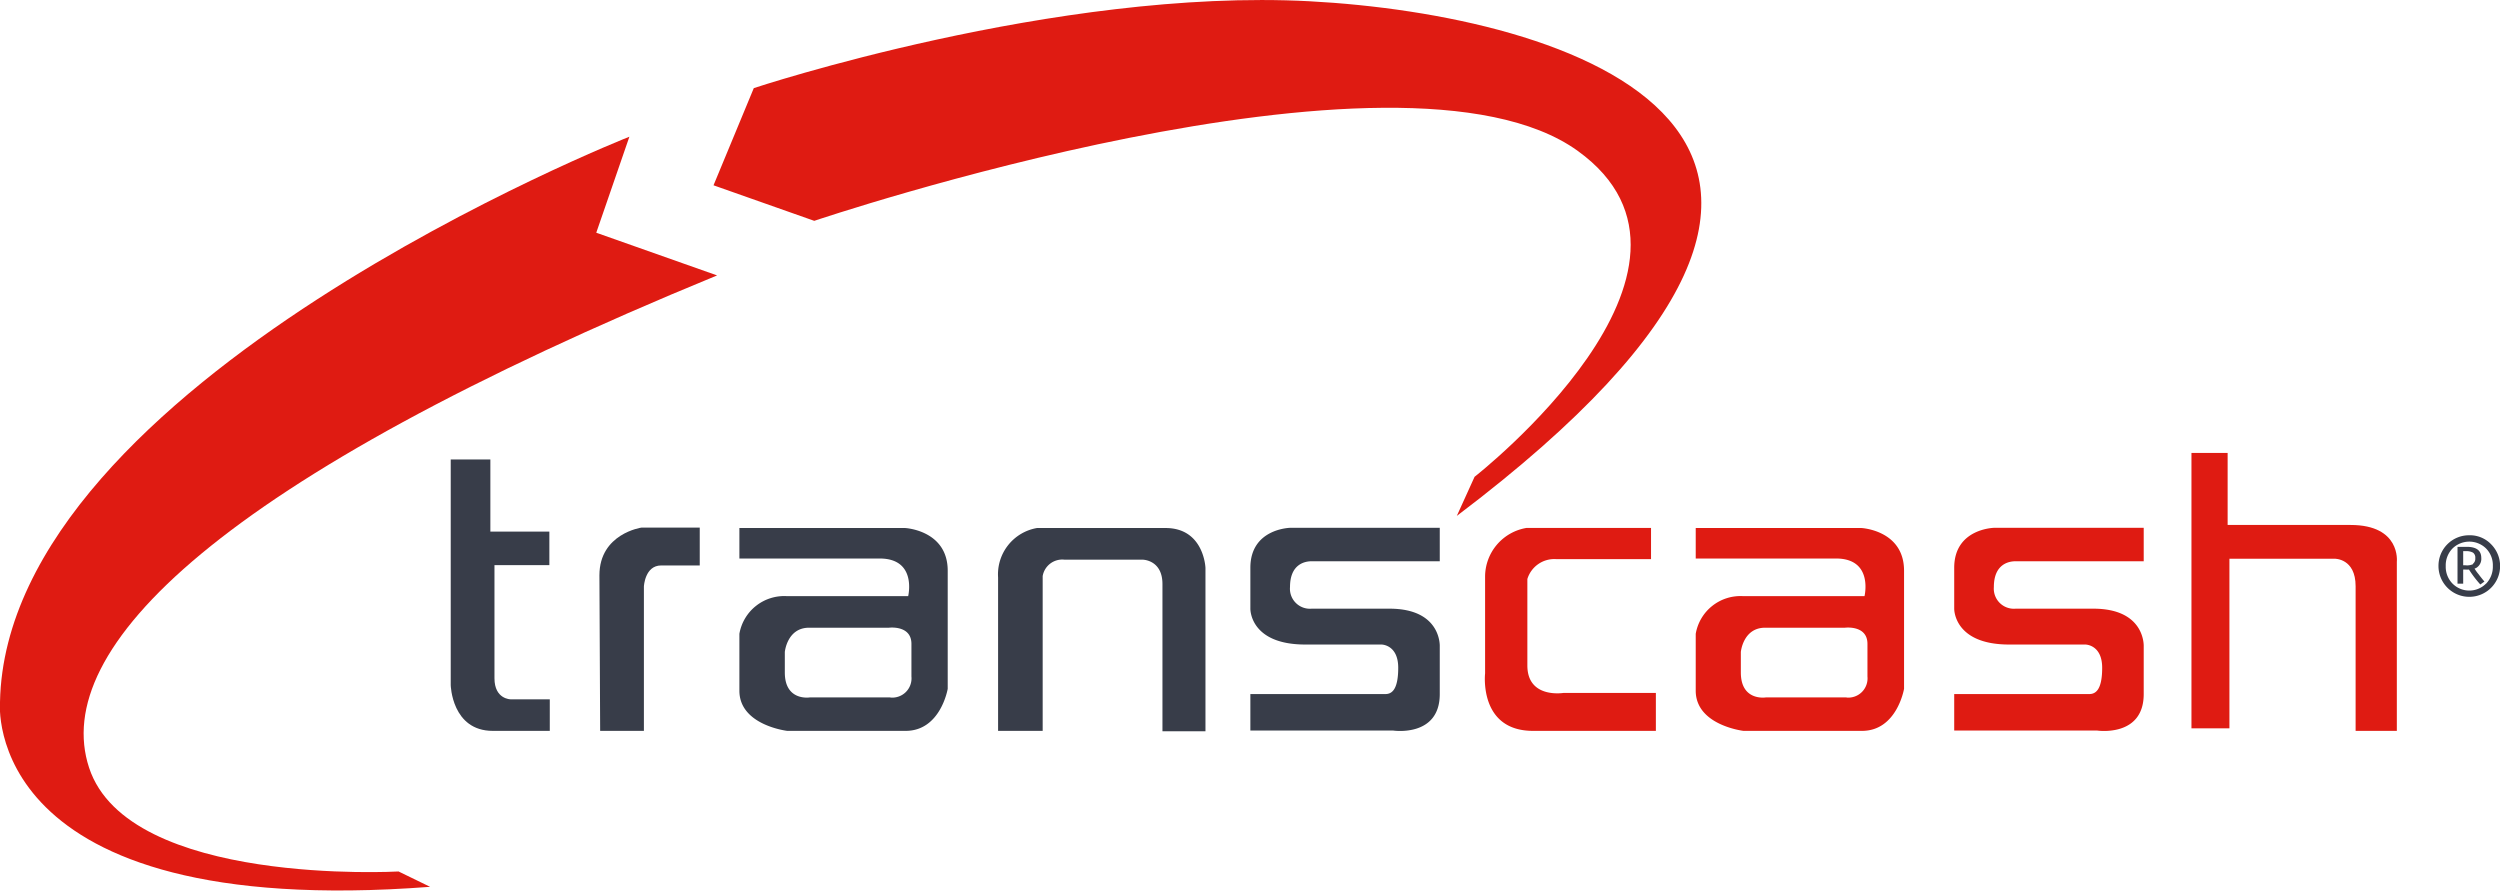
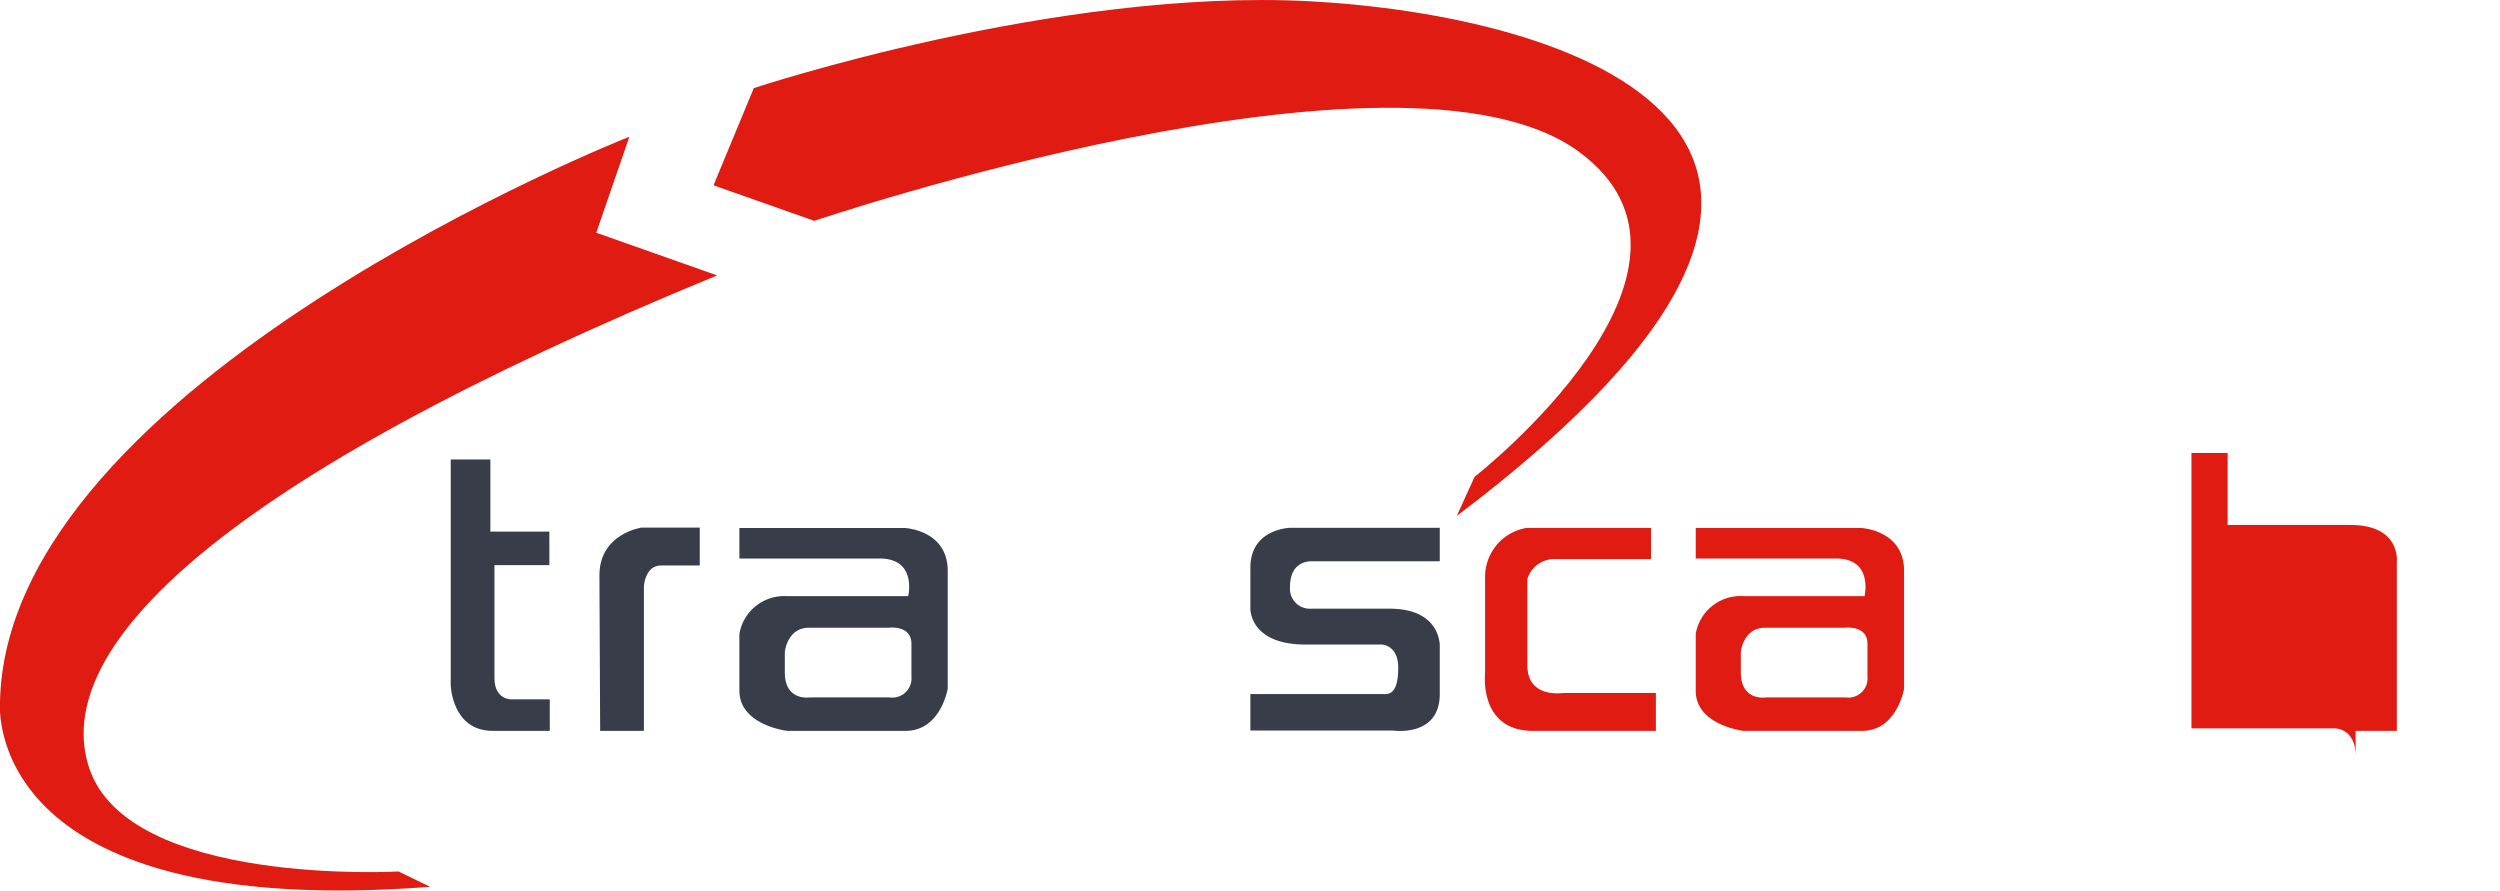
<svg xmlns="http://www.w3.org/2000/svg" viewBox="0 0 237.73 84.68">
  <defs>
    <style>.cls-1{fill:#383d49;}.cls-2{fill:#df1b12;}</style>
  </defs>
  <g id="Calque_2" data-name="Calque 2">
    <g id="Calque_1-2" data-name="Calque 1">
-       <path id="R_copyright" data-name="R copyright" class="cls-1" d="M236.88,51.75a2.93,2.93,0,1,1-5,2.07,2.9,2.9,0,0,1,2.92-2.92A2.78,2.78,0,0,1,236.88,51.75Zm-.47,3.75a2.33,2.33,0,0,0,.64-1.68,2.27,2.27,0,0,0-.64-1.66,2.28,2.28,0,0,0-3.2,0,2.29,2.29,0,0,0-.64,1.67,2.27,2.27,0,0,0,.64,1.66,2.25,2.25,0,0,0,3.2,0ZM234.57,52c.92,0,1.38.35,1.38,1.06a1,1,0,0,1-.34.84.75.75,0,0,1-.3.17,4,4,0,0,0,.38.53c.24.32.43.55.56.7l-.39.28a10.35,10.35,0,0,1-1.08-1.42,2.71,2.71,0,0,1-.36,0h-.19v1.34h-.54V52Zm.59,1.61a.61.61,0,0,0,.22-.54.57.57,0,0,0-.22-.52,1.31,1.31,0,0,0-.67-.14h-.26v1.34h.18A1.37,1.37,0,0,0,235.16,53.65Z" />
-       <path id="H" class="cls-2" d="M208.39,43.07V69.26H212V53.13h10s2-.05,2,2.61V69.5h3.92V53.41s.39-3.49-4.4-3.49H211.83V43.07Z" />
-       <path id="S" class="cls-2" d="M203.85,50.19H189.64s-3.81.06-3.81,3.8v3.89s-.07,3.41,5.22,3.41h7.25s1.6,0,1.6,2.21S199.21,66,198.66,66H185.83v3.47h13.6s4.42.66,4.42-3.47V61.47s.18-3.59-4.79-3.59h-7.39a1.91,1.91,0,0,1-2.07-2.06c0-2.21,1.45-2.45,2.07-2.45h12.18Z" />
+       <path id="H" class="cls-2" d="M208.39,43.07V69.26H212h10s2-.05,2,2.61V69.5h3.92V53.41s.39-3.49-4.4-3.49H211.83V43.07Z" />
      <path id="A" class="cls-2" d="M177,50.21H161.25v2.9h13.34c3.58,0,2.71,3.58,2.71,3.58H165.79a4.32,4.32,0,0,0-4.54,3.58v5.41c0,3.29,4.54,3.82,4.54,3.82h11.27c3.33,0,4-4,4-4V54.27c0-3.86-4.06-4.06-4.06-4.06m-1.4,16.11h-7.69s-2.37.38-2.37-2.37V62s.21-2.31,2.31-2.31h7.6s2.13-.27,2.13,1.54v3.1a1.83,1.83,0,0,1-2,2" />
      <path id="C" class="cls-2" d="M157,50.2H145.17a4.71,4.71,0,0,0-3.95,4.64l0,9.2s-.62,5.46,4.56,5.46h11.68V65.89h-8.77s-3.45.58-3.45-2.61l0-8.22A2.68,2.68,0,0,1,148,53.17h9Z" />
      <path id="S-2" data-name="S" class="cls-1" d="M136.91,50.19H122.7s-3.8.06-3.8,3.8v3.89s-.08,3.41,5.22,3.41h7.25s1.59,0,1.59,2.21S132.27,66,131.73,66H118.9v3.47h13.59s4.42.66,4.42-3.47V61.47s.18-3.59-4.78-3.59h-7.4a1.9,1.9,0,0,1-2.06-2.06c0-2.21,1.45-2.45,2.06-2.45h12.18Z" />
-       <path id="N" class="cls-1" d="M94.91,69.5h4.24V54.78a1.89,1.89,0,0,1,2.07-1.56h7.43s1.89,0,1.89,2.32v14h4.09V54s-.13-3.79-3.8-3.79H98.61a4.47,4.47,0,0,0-3.7,4.7Z" />
      <path id="A-2" data-name="A" class="cls-1" d="M86.07,50.21H70.31v2.9H83.65c3.58,0,2.71,3.58,2.71,3.58H74.86a4.33,4.33,0,0,0-4.55,3.58v5.41c0,3.29,4.55,3.82,4.55,3.82H86.12c3.33,0,4-4,4-4V54.27c0-3.86-4.06-4.06-4.06-4.06m-1.4,16.11H77s-2.37.38-2.37-2.37V62s.21-2.31,2.31-2.31h7.6s2.13-.27,2.13,1.54v3.1a1.83,1.83,0,0,1-2,2" />
      <path id="R" class="cls-1" d="M57.07,69.5h4.16V55.77s.09-2,1.64-2h3.67V50.17H61s-4,.57-4,4.54Z" />
      <path id="T" class="cls-1" d="M42.86,43.69V65.15s.1,4.35,4,4.35h5.42v-3H48.56s-1.54,0-1.54-2V53.74h5.22V50.55H46.63V43.69Z" />
      <path id="Arrow_R" data-name="Arrow R" class="cls-2" d="M71.68,8.38S100.42-1.16,124.53.12s62.32,12.43,14,48.94l1.69-3.72s25.34-19.8,9.8-31C133.1,2.18,77.43,21,77.43,21l-9.58-3.38Z" />
      <path id="Arrow_L" data-name="Arrow L" class="cls-2" d="M59.85,13S.61,36.34,0,66.75c0,0-2,20.85,40.9,17.58l-3-1.46S12.19,84.33,8.47,73,20.75,45.68,68.19,26.19L56.7,22.13Z" />
    </g>
  </g>
</svg>